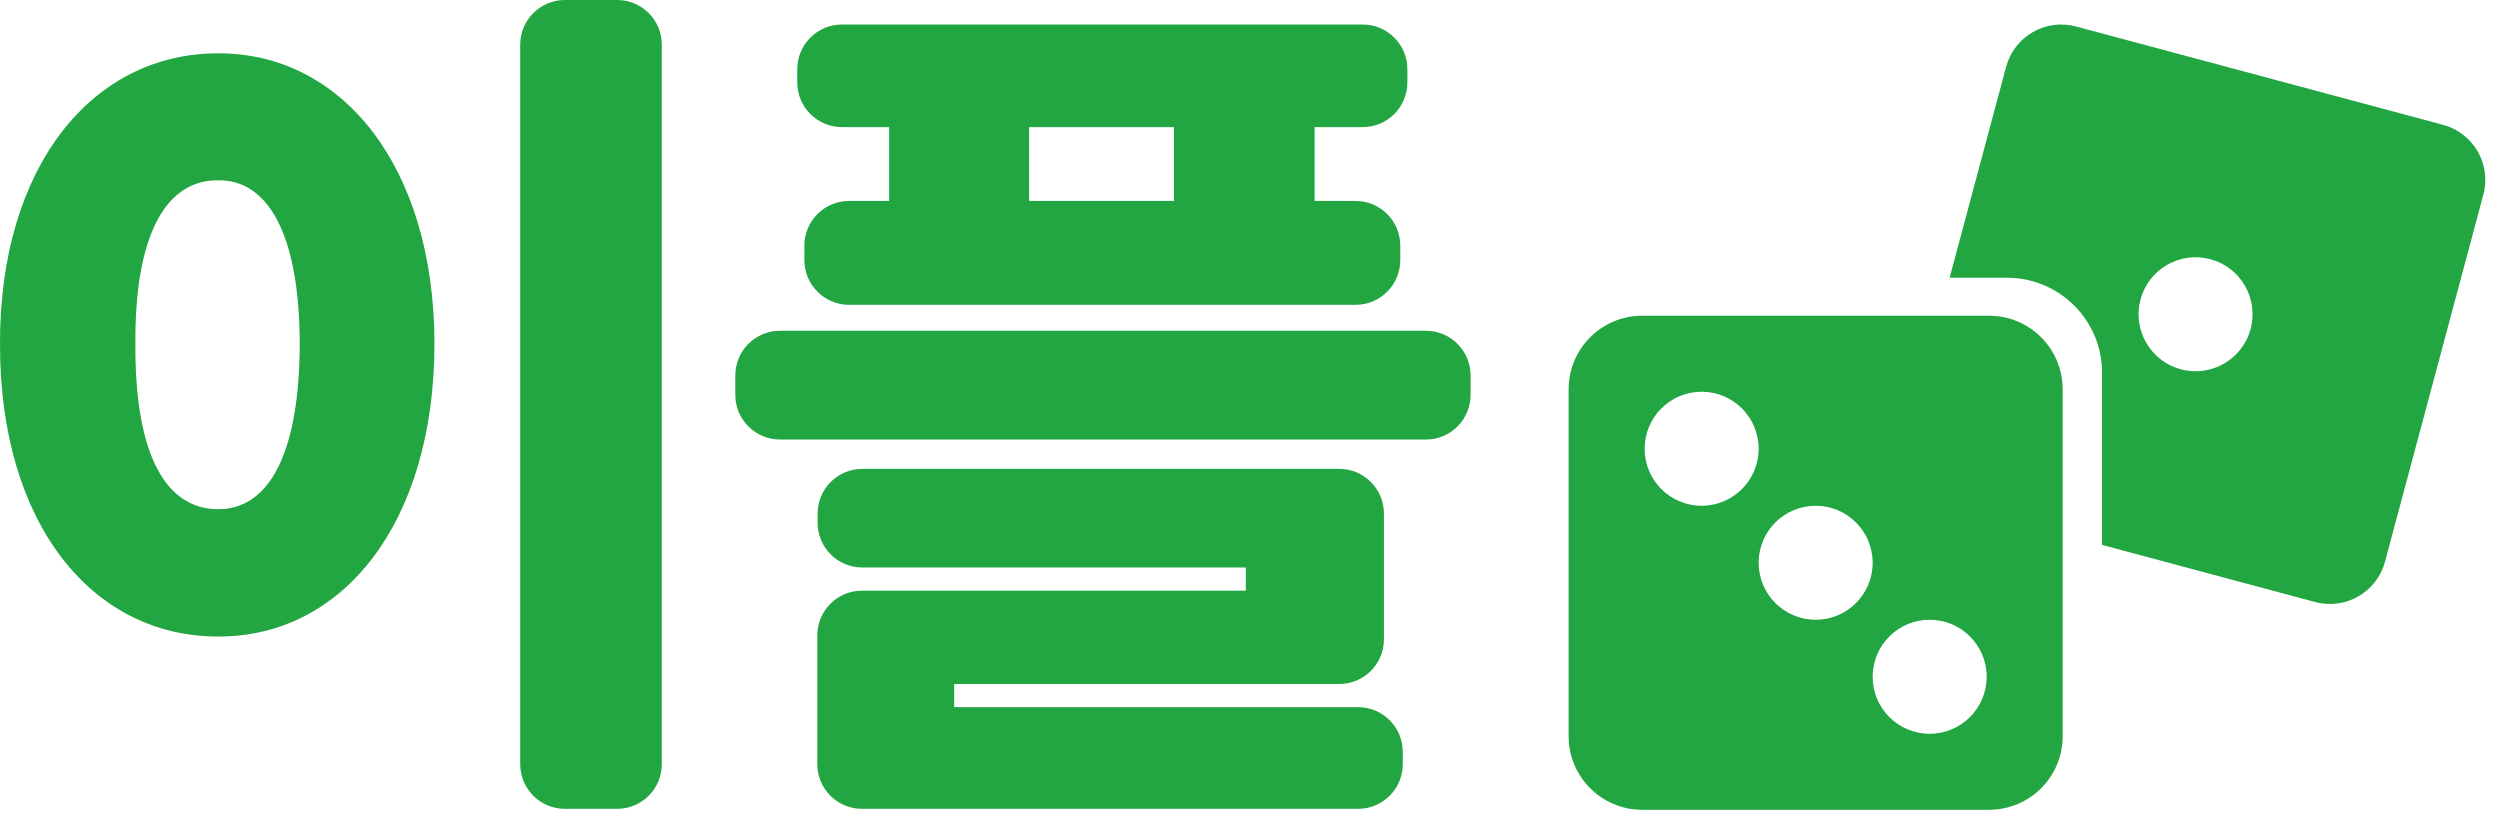
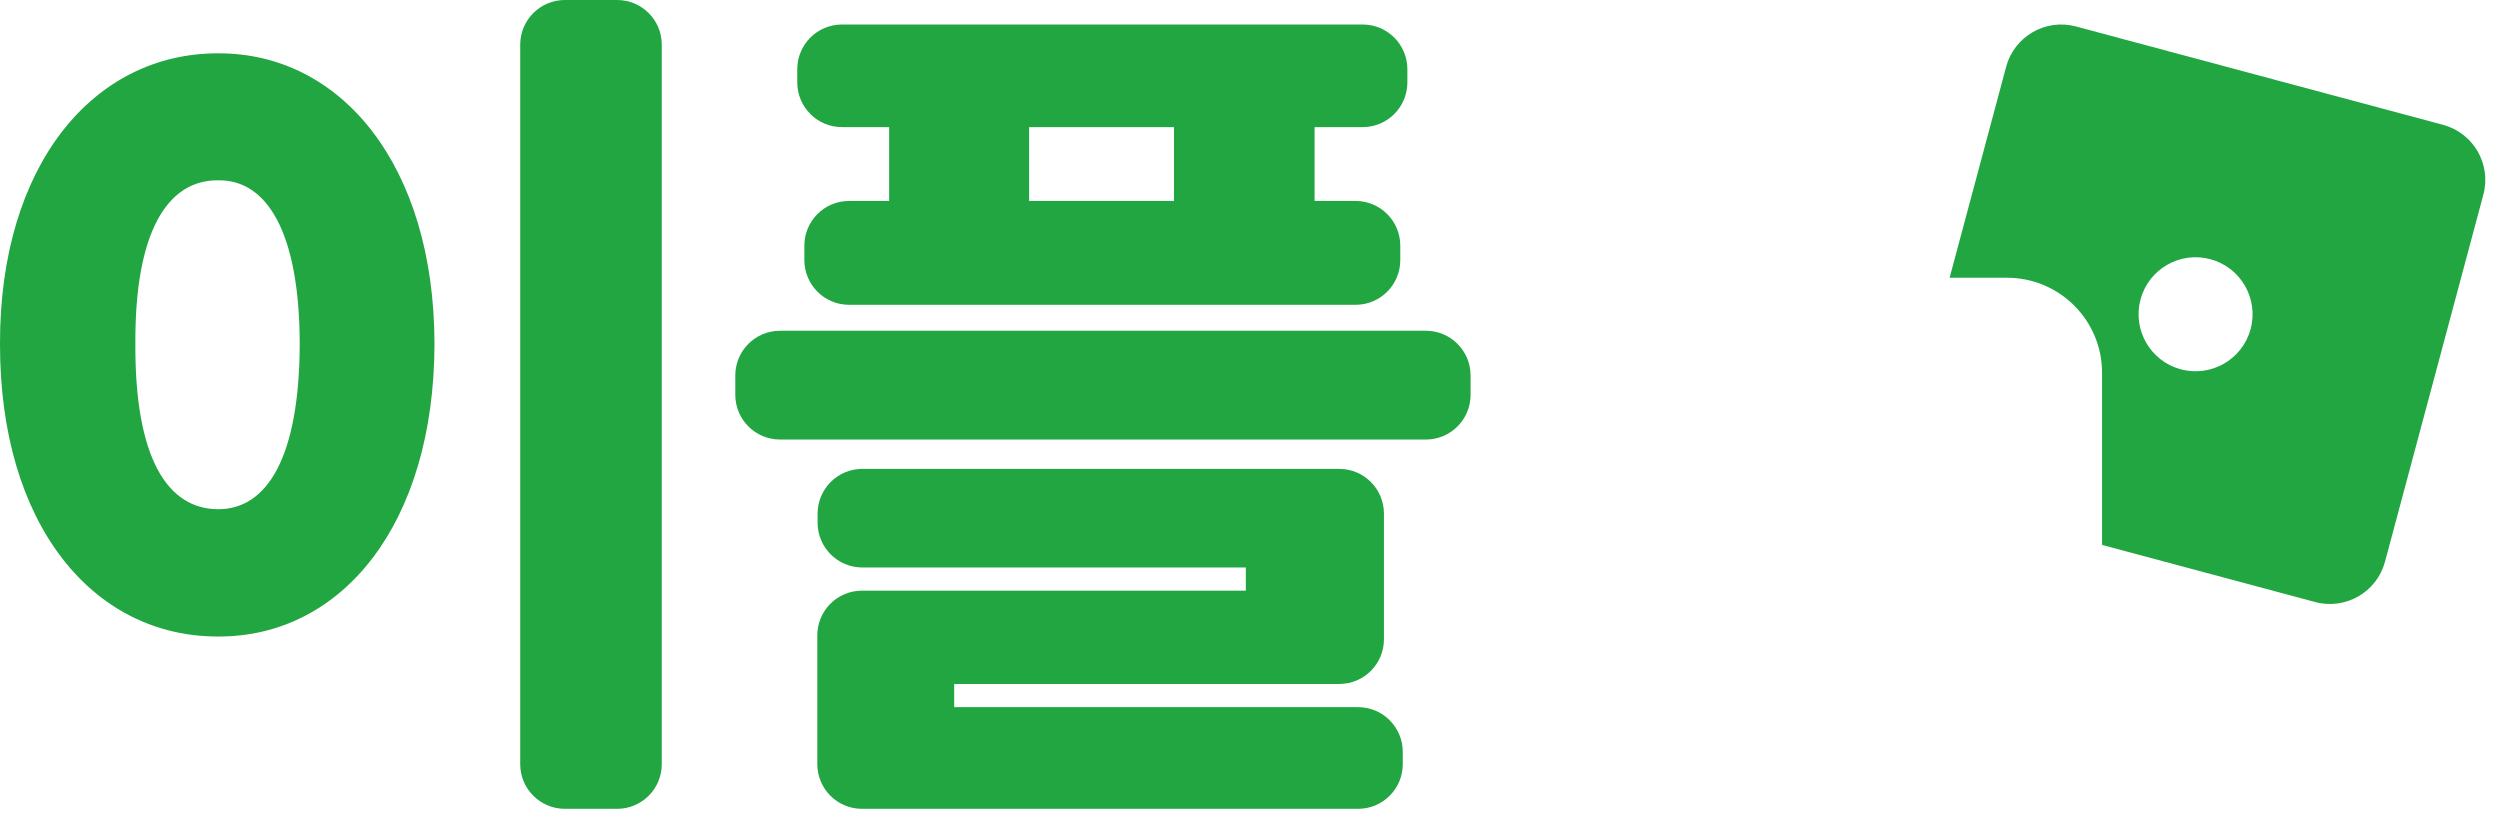
<svg xmlns="http://www.w3.org/2000/svg" width="102" height="34" viewBox="0 0 102 34" fill="none">
  <path d="M32.818 10.025C32.818 9.017 33.633 8.199 34.639 8.199H36.277V5.186H34.35C33.344 5.186 32.528 4.369 32.528 3.36V2.826C32.528 1.817 33.344 1 34.35 1H55.6C56.606 1 57.421 1.817 57.421 2.826V3.36C57.421 4.369 56.606 5.186 55.6 5.186H53.635V8.199H55.311C56.317 8.199 57.132 9.017 57.132 10.025V10.61C57.132 11.618 56.317 12.436 55.311 12.436H34.639C33.633 12.436 32.818 11.618 32.818 10.61V10.025ZM41.987 8.199H47.899V5.186H41.987V8.199ZM31.821 17.933C30.816 17.933 30 17.116 30 16.107V15.321C30 14.312 30.816 13.495 31.821 13.495H58.179C59.184 13.495 60 14.312 60 15.321V16.107C60 17.116 59.184 17.933 58.179 17.933H31.821ZM56.465 26.081C56.465 27.089 55.65 27.906 54.644 27.906H38.931V28.852H55.411C56.417 28.852 57.233 29.669 57.233 30.677V31.174C57.233 32.183 56.417 33 55.411 33H35.167C34.161 33 33.346 32.183 33.346 31.174V25.924C33.346 24.916 34.161 24.099 35.167 24.099H50.83V23.153H35.18C34.174 23.153 33.358 22.335 33.358 21.327V20.956C33.358 19.948 34.174 19.131 35.18 19.131H54.644C55.65 19.131 56.465 19.948 56.465 20.956V26.081Z" fill="#21A642" />
  <path d="M21.225 1.821C21.225 0.815 22.041 0 23.047 0H25.178C26.184 0 27 0.815 27 1.821V31.179C27 32.185 26.184 33 25.178 33H23.047C22.041 33 21.225 32.185 21.225 31.179V1.821ZM8.908 2.176C13.94 2.163 17.715 6.766 17.727 14.023C17.715 21.405 13.94 25.983 8.908 25.97C3.787 25.983 -0.013 21.405 3.11537e-05 14.023C-0.013 6.766 3.787 2.163 8.908 2.176ZM8.908 7.357C6.819 7.332 5.498 9.482 5.523 14.023C5.498 18.663 6.819 20.776 8.908 20.776C10.896 20.776 12.217 18.663 12.229 14.023C12.217 9.482 10.896 7.332 8.908 7.357Z" fill="#21A642" />
-   <path fill-rule="evenodd" clip-rule="evenodd" d="M67 12.882C65.343 12.882 64 14.225 64 15.882V30.039C64 31.695 65.343 33.039 67 33.039H81.157C82.814 33.039 84.157 31.695 84.157 30.039V15.882C84.157 14.225 82.814 12.882 81.157 12.882H67ZM74.079 25.286C75.363 25.286 76.404 24.245 76.404 22.96C76.404 21.676 75.363 20.635 74.079 20.635C72.794 20.635 71.753 21.676 71.753 22.96C71.753 24.245 72.794 25.286 74.079 25.286ZM71.753 18.309C71.753 19.593 70.711 20.635 69.427 20.635C68.142 20.635 67.101 19.593 67.101 18.309C67.101 17.024 68.142 15.983 69.427 15.983C70.711 15.983 71.753 17.024 71.753 18.309ZM78.73 29.938C80.014 29.938 81.056 28.896 81.056 27.612C81.056 26.327 80.014 25.286 78.73 25.286C77.445 25.286 76.404 26.327 76.404 27.612C76.404 28.896 77.445 29.938 78.73 29.938Z" fill="#21A642" />
  <path fill-rule="evenodd" clip-rule="evenodd" d="M81.851 2.724C82.183 1.484 83.459 0.747 84.699 1.08L99.676 5.093C100.917 5.425 101.653 6.701 101.321 7.941L97.308 22.918C96.975 24.159 95.7 24.895 94.459 24.563L85.764 22.233V15.208C85.764 13.067 84.028 11.332 81.887 11.332H79.544L81.851 2.724ZM91.826 13.423C91.493 14.664 90.218 15.4 88.977 15.068C87.737 14.736 87 13.46 87.333 12.219C87.665 10.979 88.94 10.242 90.181 10.575C91.422 10.907 92.158 12.183 91.826 13.423Z" fill="#21A642" />
</svg>